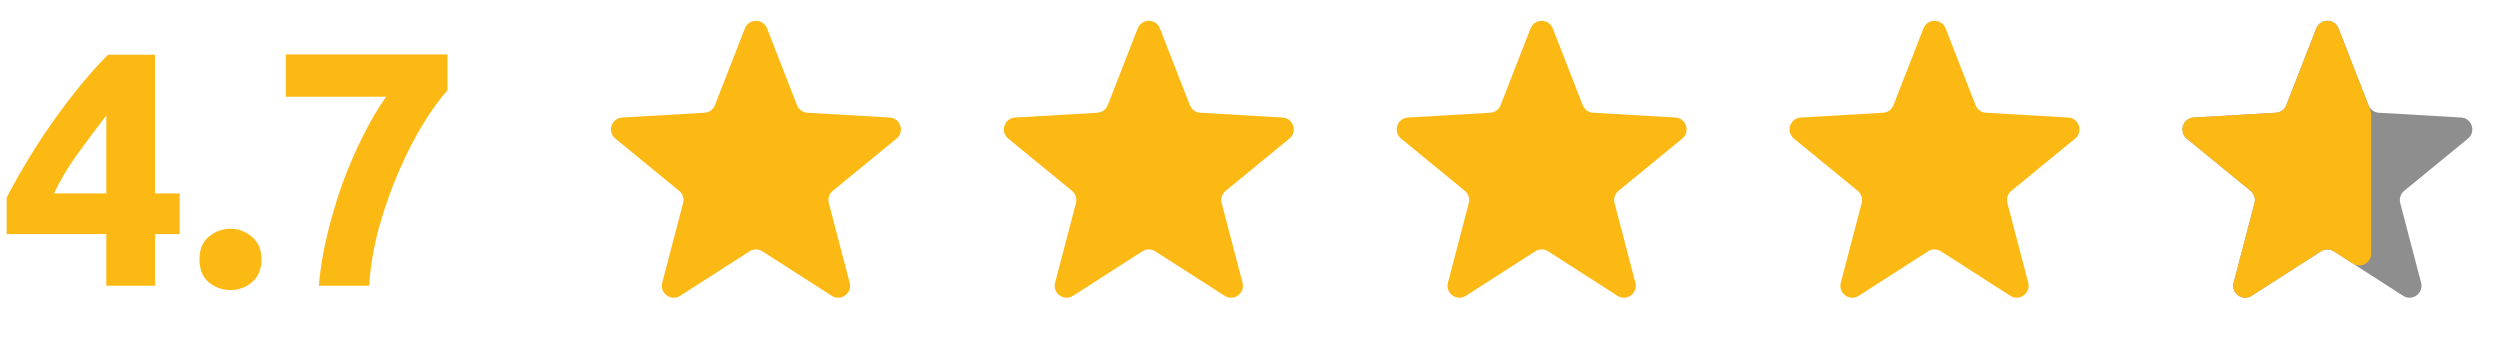
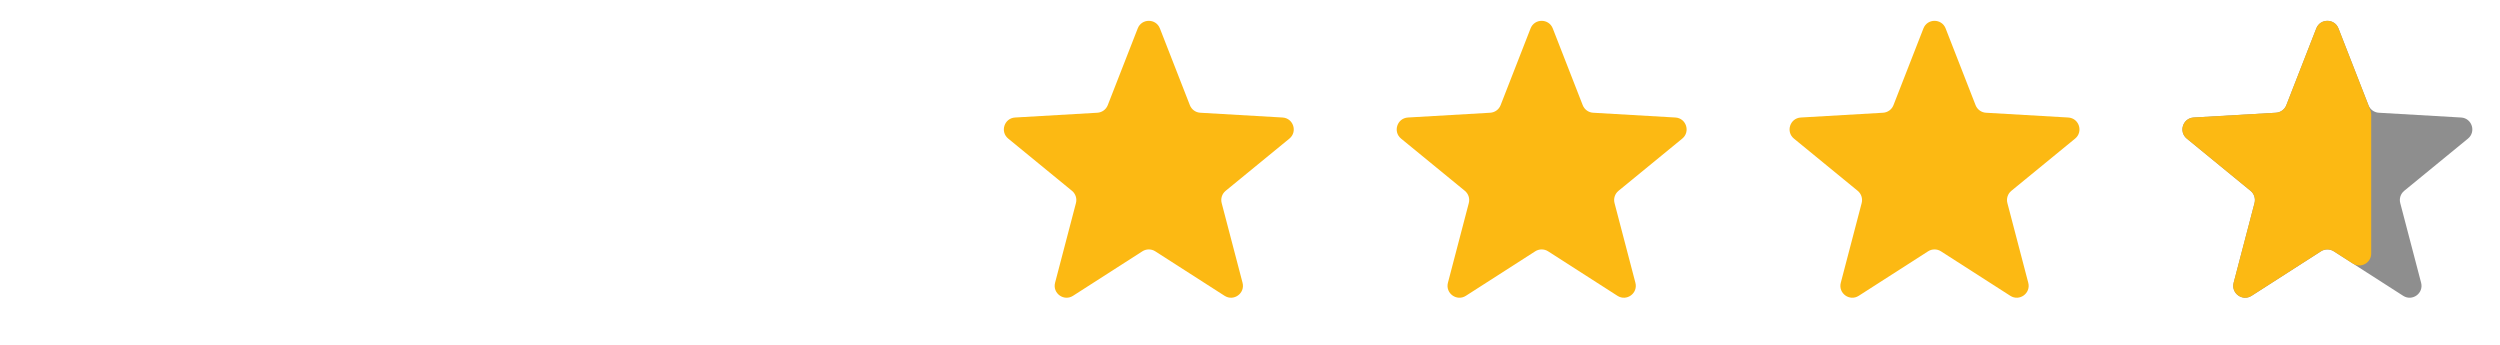
<svg xmlns="http://www.w3.org/2000/svg" width="210" height="29" viewBox="0 0 210 29" fill="none">
-   <path d="M8.932 9.692C8.204 10.644 7.429 11.68 6.608 12.8C5.787 13.92 5.096 15.068 4.536 16.244H8.932V9.692ZM13.02 4.596V16.244H15.092V19.66H13.02V24H8.932V19.66H0.56V16.608C0.971 15.787 1.484 14.863 2.1 13.836C2.716 12.791 3.397 11.727 4.144 10.644C4.909 9.543 5.712 8.469 6.552 7.424C7.392 6.379 8.232 5.436 9.072 4.596H13.02ZM21.962 21.788C21.962 22.628 21.691 23.272 21.15 23.72C20.627 24.149 20.03 24.364 19.358 24.364C18.686 24.364 18.079 24.149 17.538 23.72C17.015 23.272 16.754 22.628 16.754 21.788C16.754 20.948 17.015 20.313 17.538 19.884C18.079 19.436 18.686 19.212 19.358 19.212C20.03 19.212 20.627 19.436 21.15 19.884C21.691 20.313 21.962 20.948 21.962 21.788ZM26.781 24C26.893 22.637 27.126 21.219 27.481 19.744C27.835 18.269 28.265 16.823 28.769 15.404C29.291 13.985 29.87 12.651 30.505 11.4C31.139 10.131 31.783 9.039 32.437 8.124H24.009V4.568H37.589V7.592C36.991 8.245 36.329 9.151 35.601 10.308C34.891 11.465 34.21 12.781 33.557 14.256C32.922 15.712 32.362 17.28 31.877 18.96C31.41 20.64 31.121 22.32 31.009 24H26.781Z" fill="#FCB913" />
-   <path d="M62.569 2.386C62.9 1.538 64.1 1.538 64.431 2.386L66.949 8.835C67.091 9.199 67.432 9.447 67.822 9.47L74.733 9.871C75.642 9.924 76.013 11.066 75.308 11.643L69.954 16.029C69.651 16.277 69.521 16.678 69.62 17.056L71.374 23.753C71.605 24.634 70.633 25.339 69.867 24.848L64.04 21.11C63.711 20.899 63.289 20.899 62.96 21.11L57.133 24.848C56.367 25.339 55.395 24.634 55.626 23.753L57.38 17.056C57.479 16.678 57.349 16.277 57.046 16.029L51.691 11.643C50.987 11.066 51.358 9.924 52.267 9.871L59.178 9.47C59.568 9.447 59.909 9.199 60.051 8.835L62.569 2.386Z" fill="#FCB913" />
  <path d="M95.569 2.386C95.9 1.538 97.1 1.538 97.431 2.386L99.949 8.835C100.091 9.199 100.432 9.447 100.822 9.47L107.733 9.871C108.642 9.924 109.013 11.066 108.309 11.643L102.954 16.029C102.651 16.277 102.521 16.678 102.62 17.056L104.374 23.753C104.605 24.634 103.633 25.339 102.867 24.848L97.04 21.11C96.711 20.899 96.289 20.899 95.96 21.11L90.133 24.848C89.367 25.339 88.395 24.634 88.626 23.753L90.38 17.056C90.479 16.678 90.349 16.277 90.046 16.029L84.692 11.643C83.987 11.066 84.358 9.924 85.267 9.871L92.178 9.47C92.568 9.447 92.909 9.199 93.051 8.835L95.569 2.386Z" fill="#FCB913" />
  <path d="M128.568 2.386C128.9 1.538 130.1 1.538 130.432 2.386L132.949 8.835C133.091 9.199 133.432 9.447 133.822 9.47L140.733 9.871C141.642 9.924 142.013 11.066 141.309 11.643L135.954 16.029C135.651 16.277 135.521 16.678 135.62 17.056L137.374 23.753C137.605 24.634 136.633 25.339 135.867 24.848L130.04 21.11C129.711 20.899 129.289 20.899 128.96 21.11L123.133 24.848C122.367 25.339 121.395 24.634 121.626 23.753L123.38 17.056C123.479 16.678 123.349 16.277 123.046 16.029L117.691 11.643C116.987 11.066 117.358 9.924 118.267 9.871L125.178 9.47C125.568 9.447 125.909 9.199 126.051 8.835L128.568 2.386Z" fill="#FCB913" />
  <path d="M161.568 2.386C161.9 1.538 163.1 1.538 163.432 2.386L165.949 8.835C166.091 9.199 166.432 9.447 166.822 9.47L173.733 9.871C174.642 9.924 175.013 11.066 174.309 11.643L168.954 16.029C168.651 16.277 168.521 16.678 168.62 17.056L170.374 23.753C170.605 24.634 169.633 25.339 168.867 24.848L163.04 21.11C162.711 20.899 162.289 20.899 161.96 21.11L156.133 24.848C155.367 25.339 154.395 24.634 154.626 23.753L156.38 17.056C156.479 16.678 156.349 16.277 156.046 16.029L150.691 11.643C149.987 11.066 150.358 9.924 151.267 9.871L158.178 9.47C158.568 9.447 158.909 9.199 159.051 8.835L161.568 2.386Z" fill="#FCB913" />
  <path d="M194.568 2.386C194.9 1.538 196.1 1.538 196.432 2.386L198.949 8.835C199.091 9.199 199.432 9.447 199.822 9.47L206.733 9.871C207.642 9.924 208.013 11.066 207.309 11.643L201.954 16.029C201.651 16.277 201.521 16.678 201.62 17.056L203.374 23.753C203.605 24.634 202.633 25.339 201.867 24.848L196.04 21.11C195.711 20.899 195.289 20.899 194.96 21.11L189.133 24.848C188.367 25.339 187.395 24.634 187.626 23.753L189.38 17.056C189.479 16.678 189.349 16.277 189.046 16.029L183.691 11.643C182.987 11.066 183.358 9.924 184.267 9.871L191.178 9.47C191.568 9.447 191.909 9.199 192.051 8.835L194.568 2.386Z" fill="#8E8E8E" />
  <path d="M199.113 9.257L196.431 2.386C196.1 1.538 194.899 1.538 194.568 2.386L192.051 8.835C191.909 9.199 191.567 9.447 191.177 9.47L184.266 9.871C183.357 9.924 182.986 11.066 183.691 11.643L189.046 16.029C189.348 16.277 189.478 16.678 189.379 17.056L187.625 23.753C187.395 24.634 188.366 25.339 189.133 24.848L194.959 21.11C195.288 20.899 195.71 20.899 196.039 21.11L197.641 22.138C198.307 22.565 199.181 22.087 199.181 21.296V9.621C199.181 9.496 199.158 9.373 199.113 9.257Z" fill="#FCB913" />
</svg>